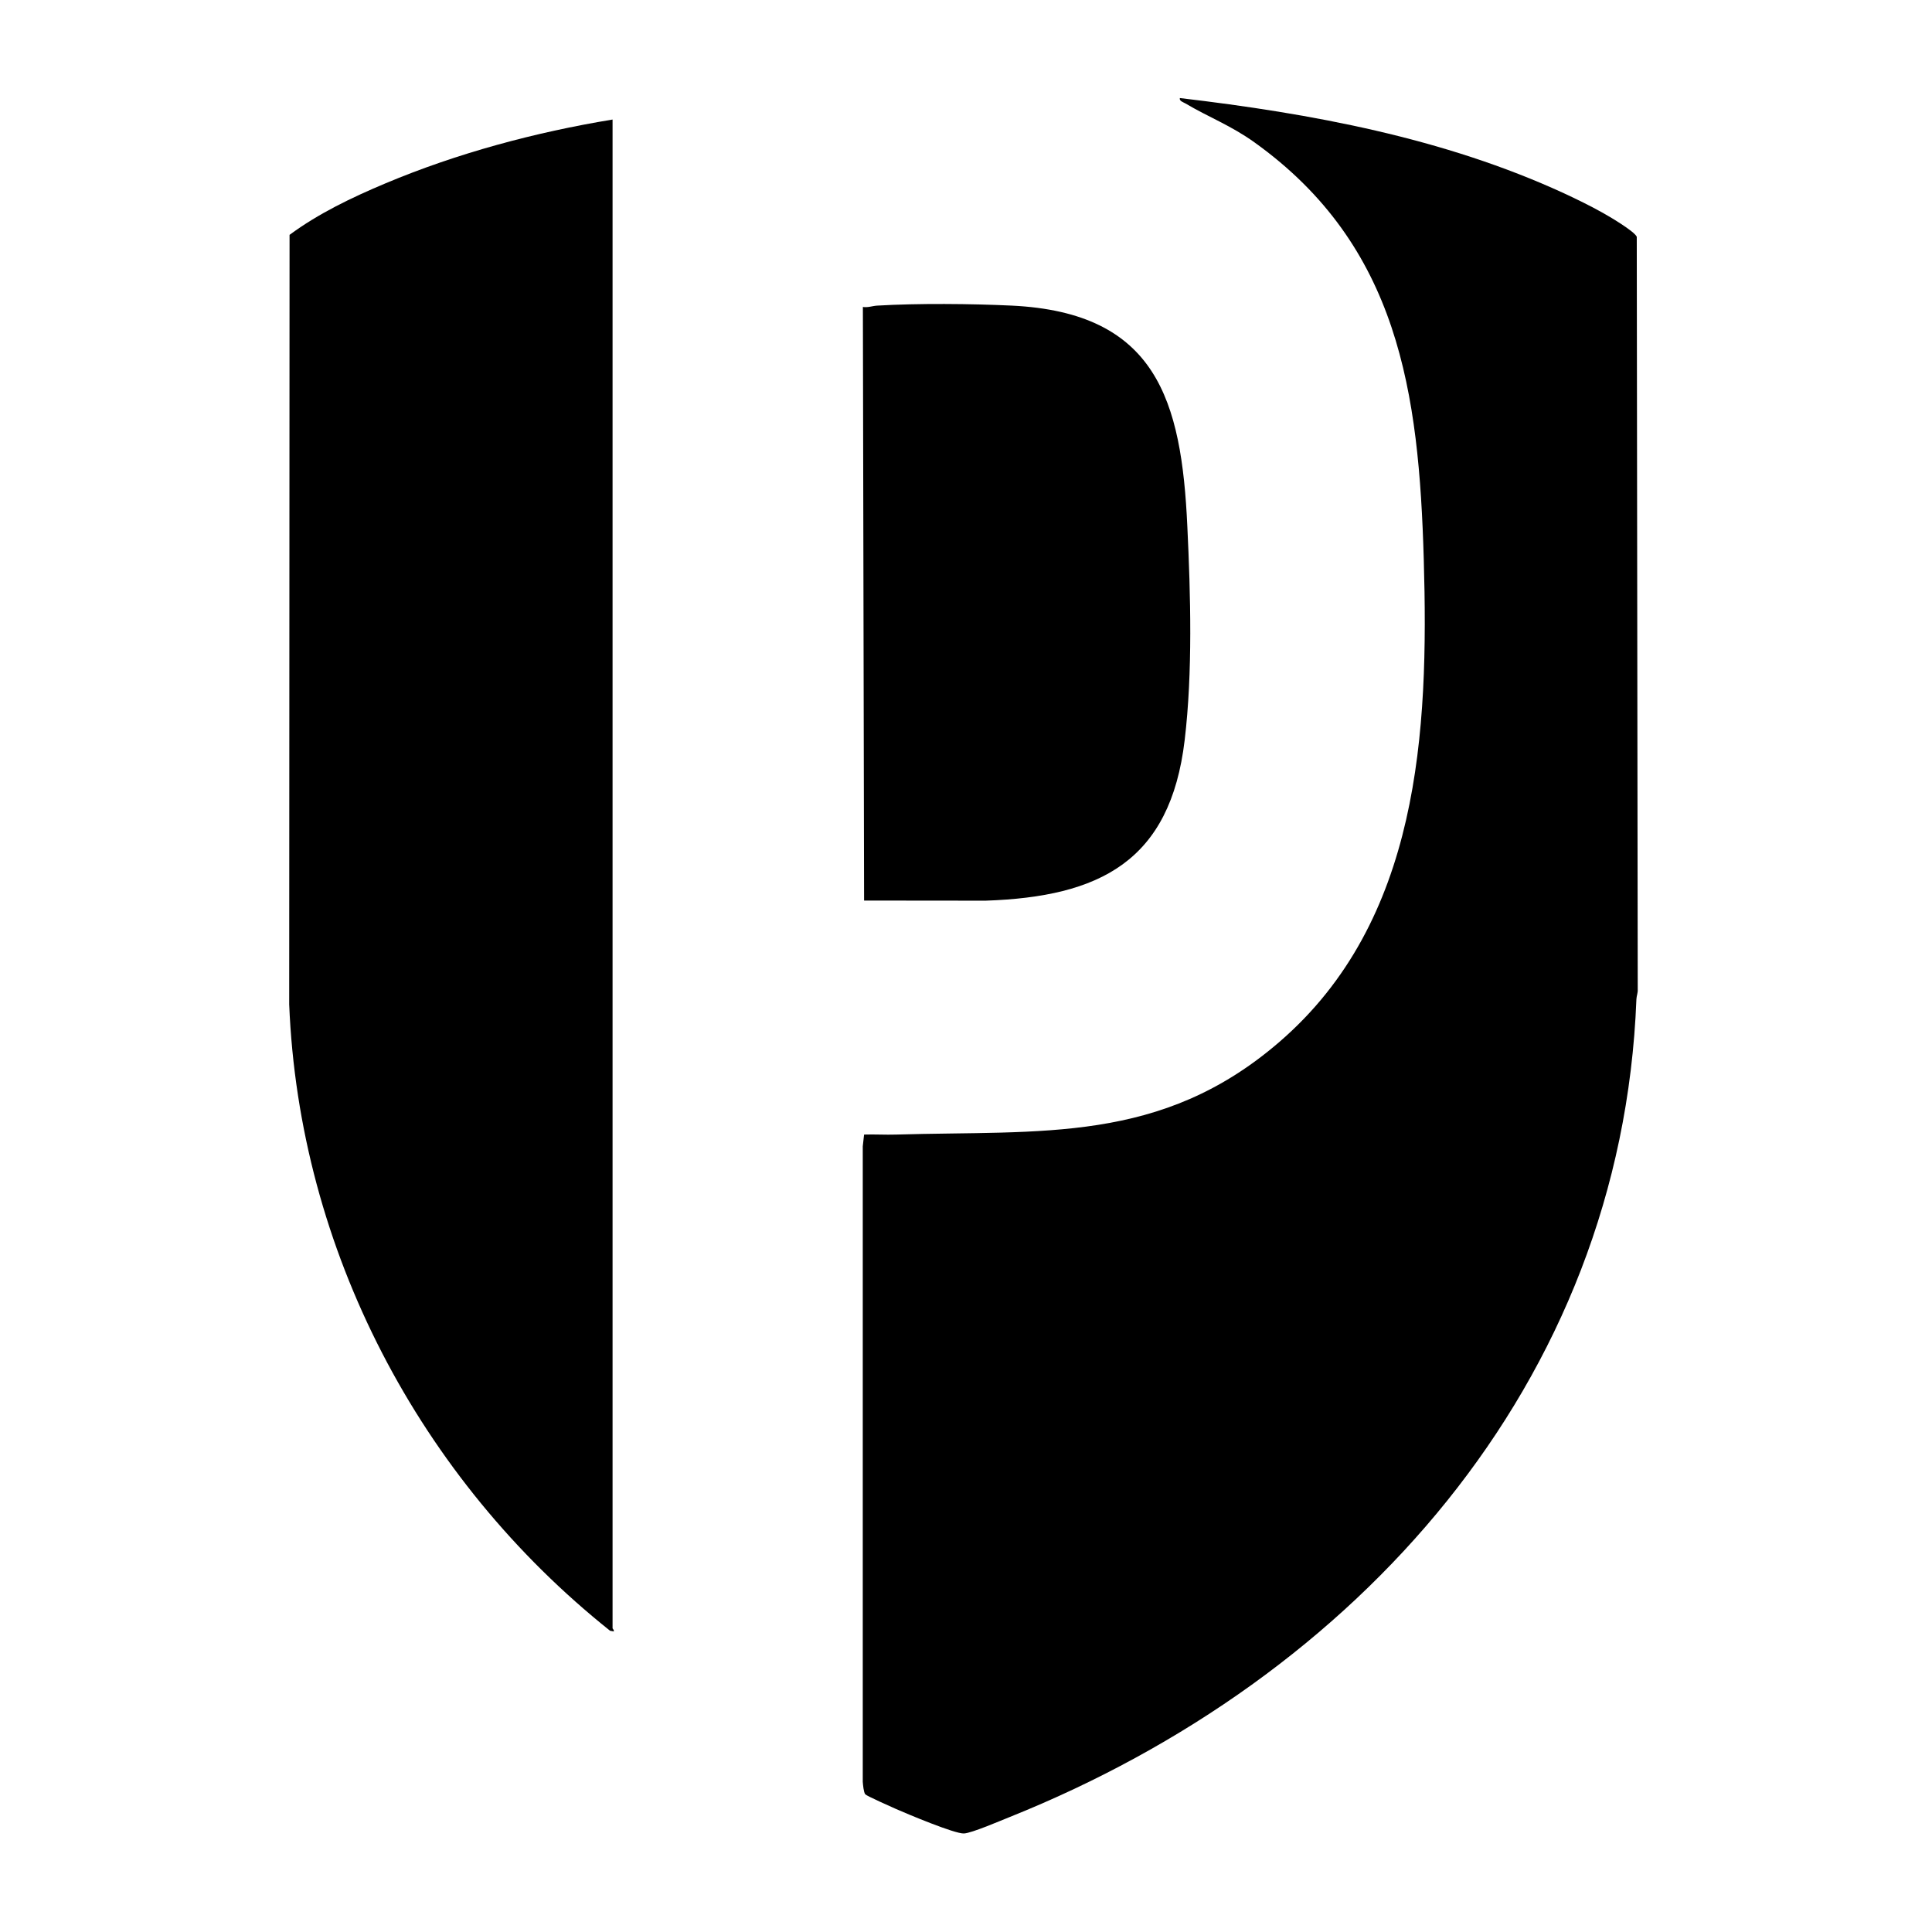
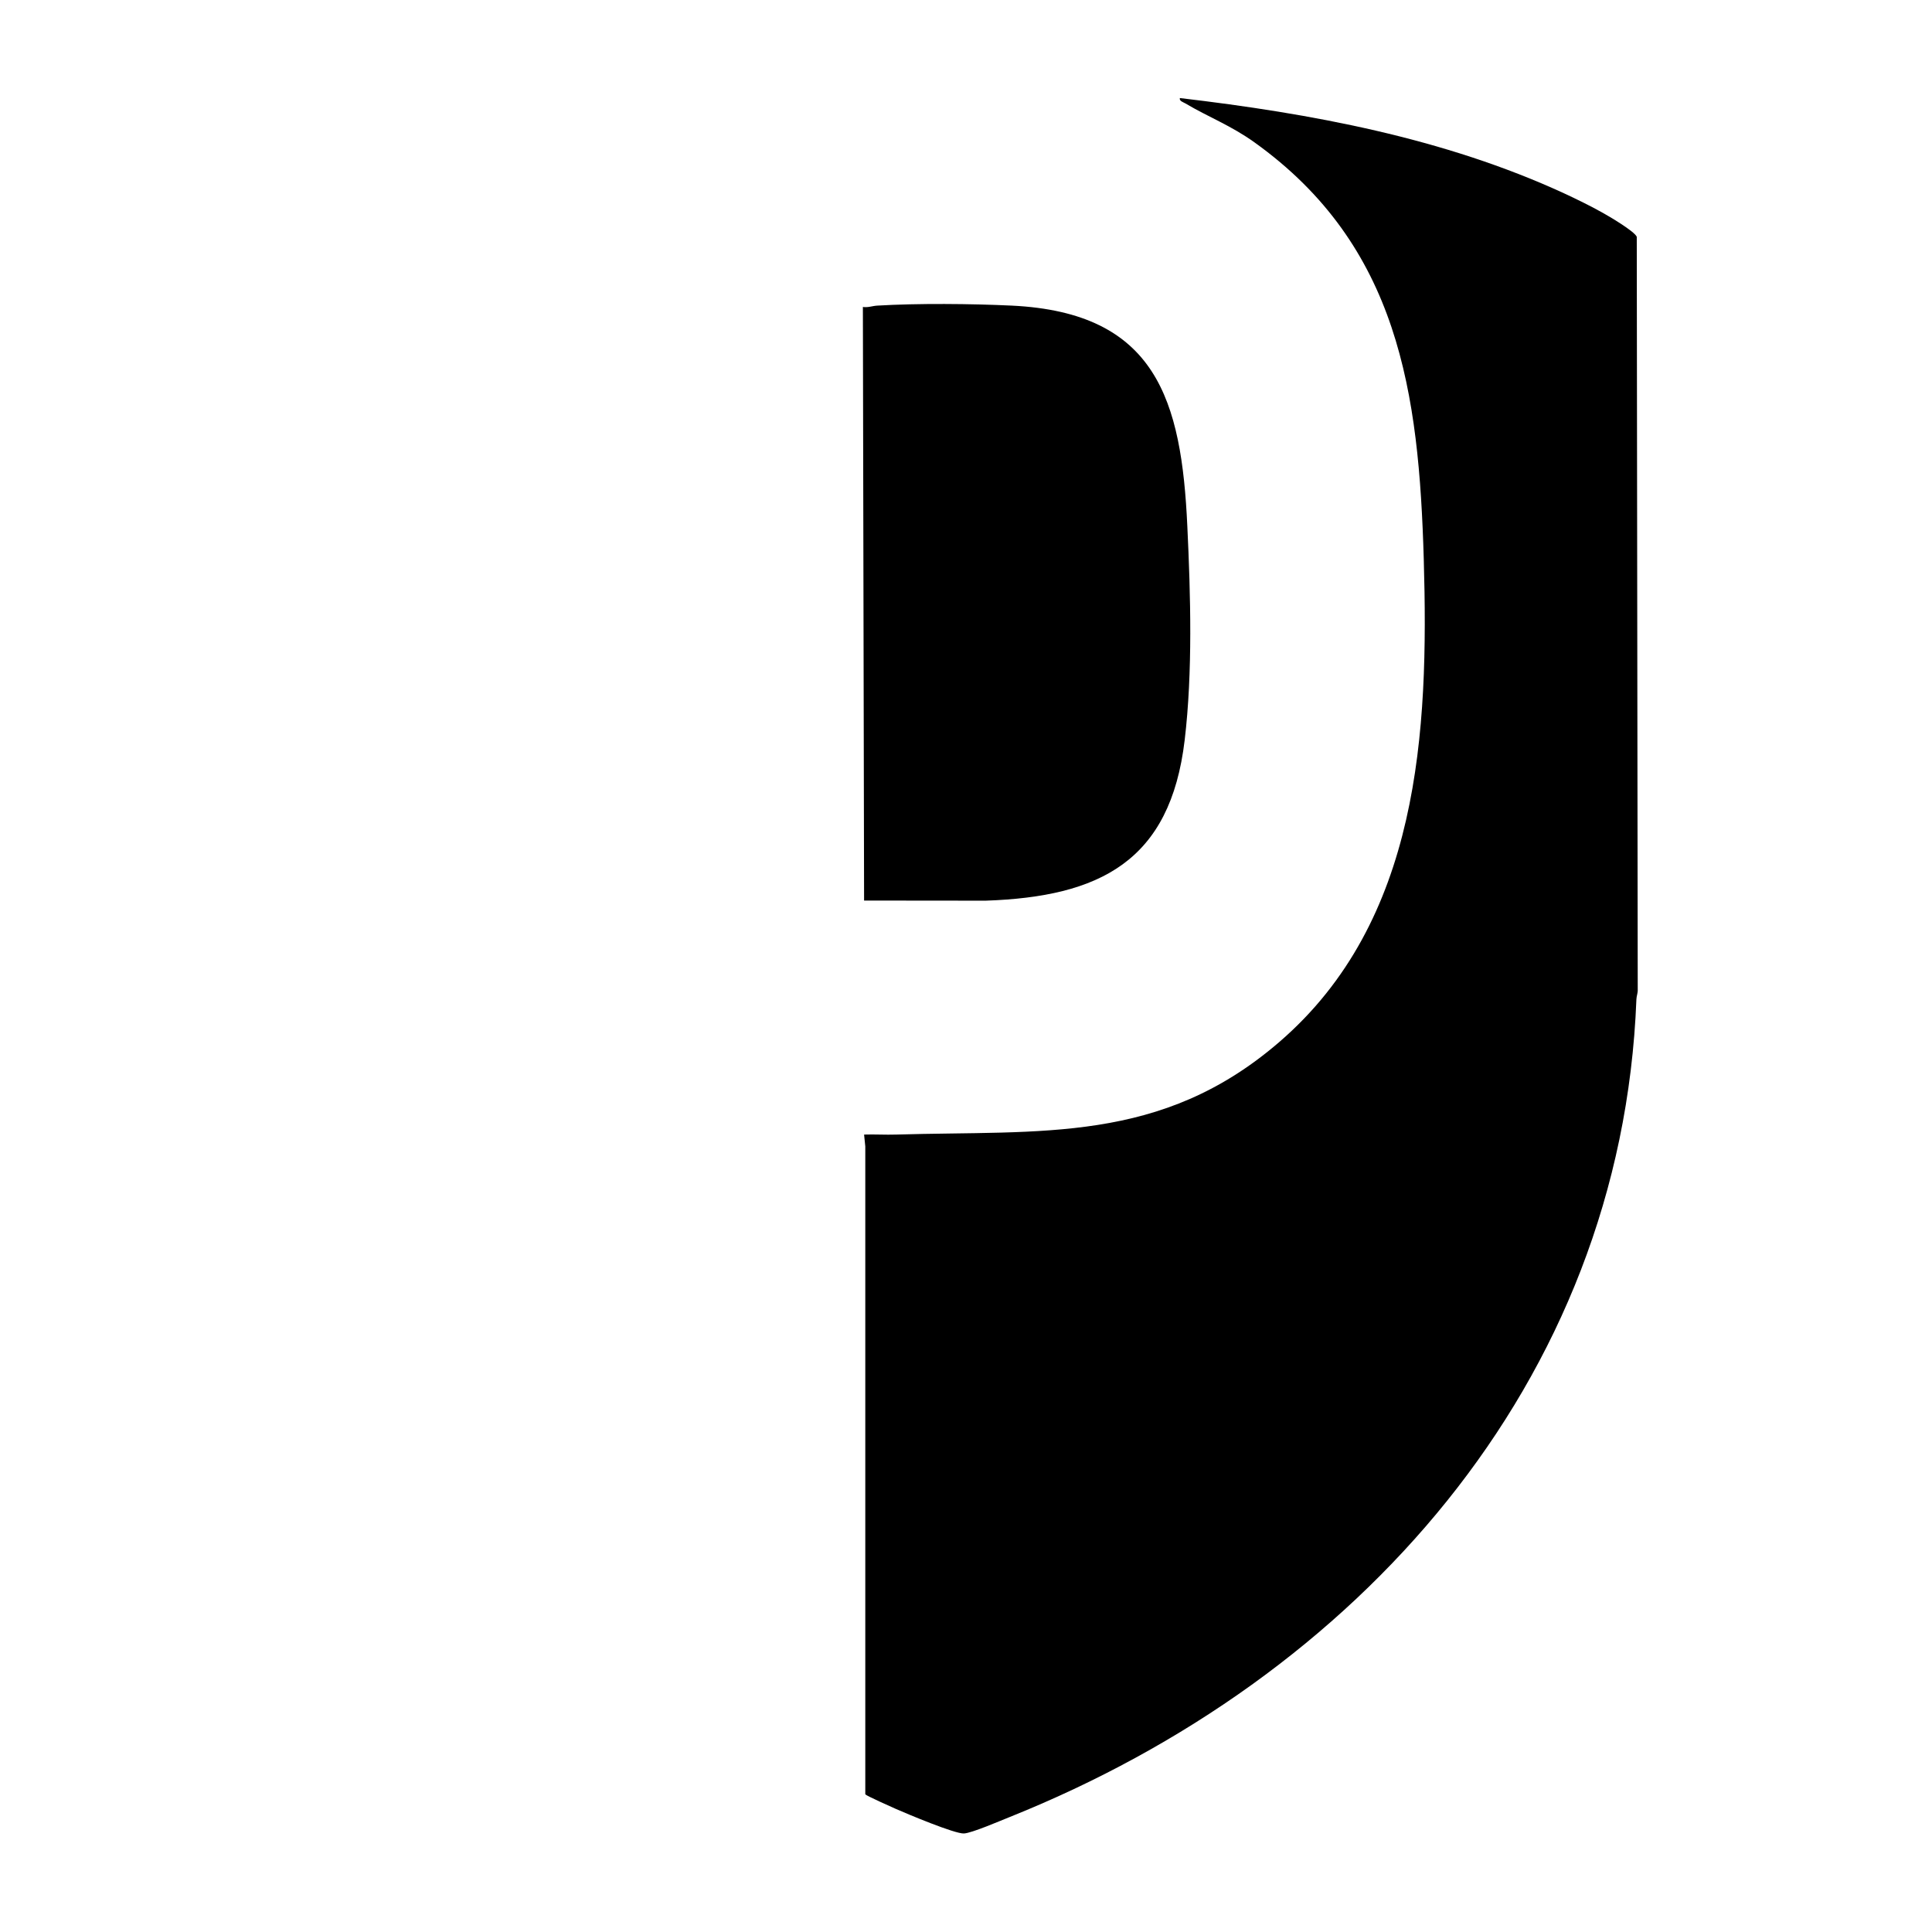
<svg xmlns="http://www.w3.org/2000/svg" viewBox="0 0 16 16">
-   <path d="M7.156 9.396C7.245 9.393 7.334 9.399 7.422 9.396C8.627 9.36 9.615 9.474 10.594 8.63C11.757 7.628 11.833 6.062 11.791 4.631C11.751 3.252 11.585 2.036 10.389 1.179C10.192 1.038 10.012 0.972 9.816 0.856C9.799 0.846 9.765 0.837 9.771 0.812C10.858 0.94 11.957 1.142 12.955 1.602C13.056 1.649 13.171 1.705 13.267 1.759C13.322 1.789 13.536 1.915 13.555 1.961L13.563 8.193C13.565 8.222 13.553 8.248 13.552 8.276C13.429 11.465 11.229 13.898 8.364 15.047C8.288 15.077 8.048 15.181 7.983 15.184C7.908 15.188 7.513 15.022 7.42 14.981C7.384 14.965 7.179 14.874 7.166 14.86C7.152 14.843 7.147 14.78 7.145 14.756V9.494L7.156 9.396L7.156 9.396Z" fill="#000000" />
-   <path d="M5.073 0.99V13.485C5.073 13.488 5.087 13.499 5.083 13.511L5.052 13.505C3.476 12.248 2.477 10.351 2.395 8.318L2.398 1.945C2.637 1.768 2.915 1.635 3.191 1.519C3.788 1.268 4.434 1.095 5.073 0.99H5.073Z" fill="#000000" />
+   <path d="M7.156 9.396C7.245 9.393 7.334 9.399 7.422 9.396C8.627 9.36 9.615 9.474 10.594 8.63C11.757 7.628 11.833 6.062 11.791 4.631C11.751 3.252 11.585 2.036 10.389 1.179C10.192 1.038 10.012 0.972 9.816 0.856C9.799 0.846 9.765 0.837 9.771 0.812C10.858 0.94 11.957 1.142 12.955 1.602C13.056 1.649 13.171 1.705 13.267 1.759C13.322 1.789 13.536 1.915 13.555 1.961L13.563 8.193C13.565 8.222 13.553 8.248 13.552 8.276C13.429 11.465 11.229 13.898 8.364 15.047C8.288 15.077 8.048 15.181 7.983 15.184C7.908 15.188 7.513 15.022 7.42 14.981C7.384 14.965 7.179 14.874 7.166 14.86V9.494L7.156 9.396L7.156 9.396Z" fill="#000000" />
  <path d="M7.156 7.458L7.146 2.542C7.187 2.549 7.226 2.533 7.265 2.531C7.599 2.511 8.044 2.515 8.38 2.531C9.577 2.589 9.785 3.314 9.833 4.359C9.86 4.926 9.878 5.566 9.811 6.129C9.692 7.134 9.107 7.427 8.162 7.459L7.156 7.458Z" fill="#000000" />
</svg>